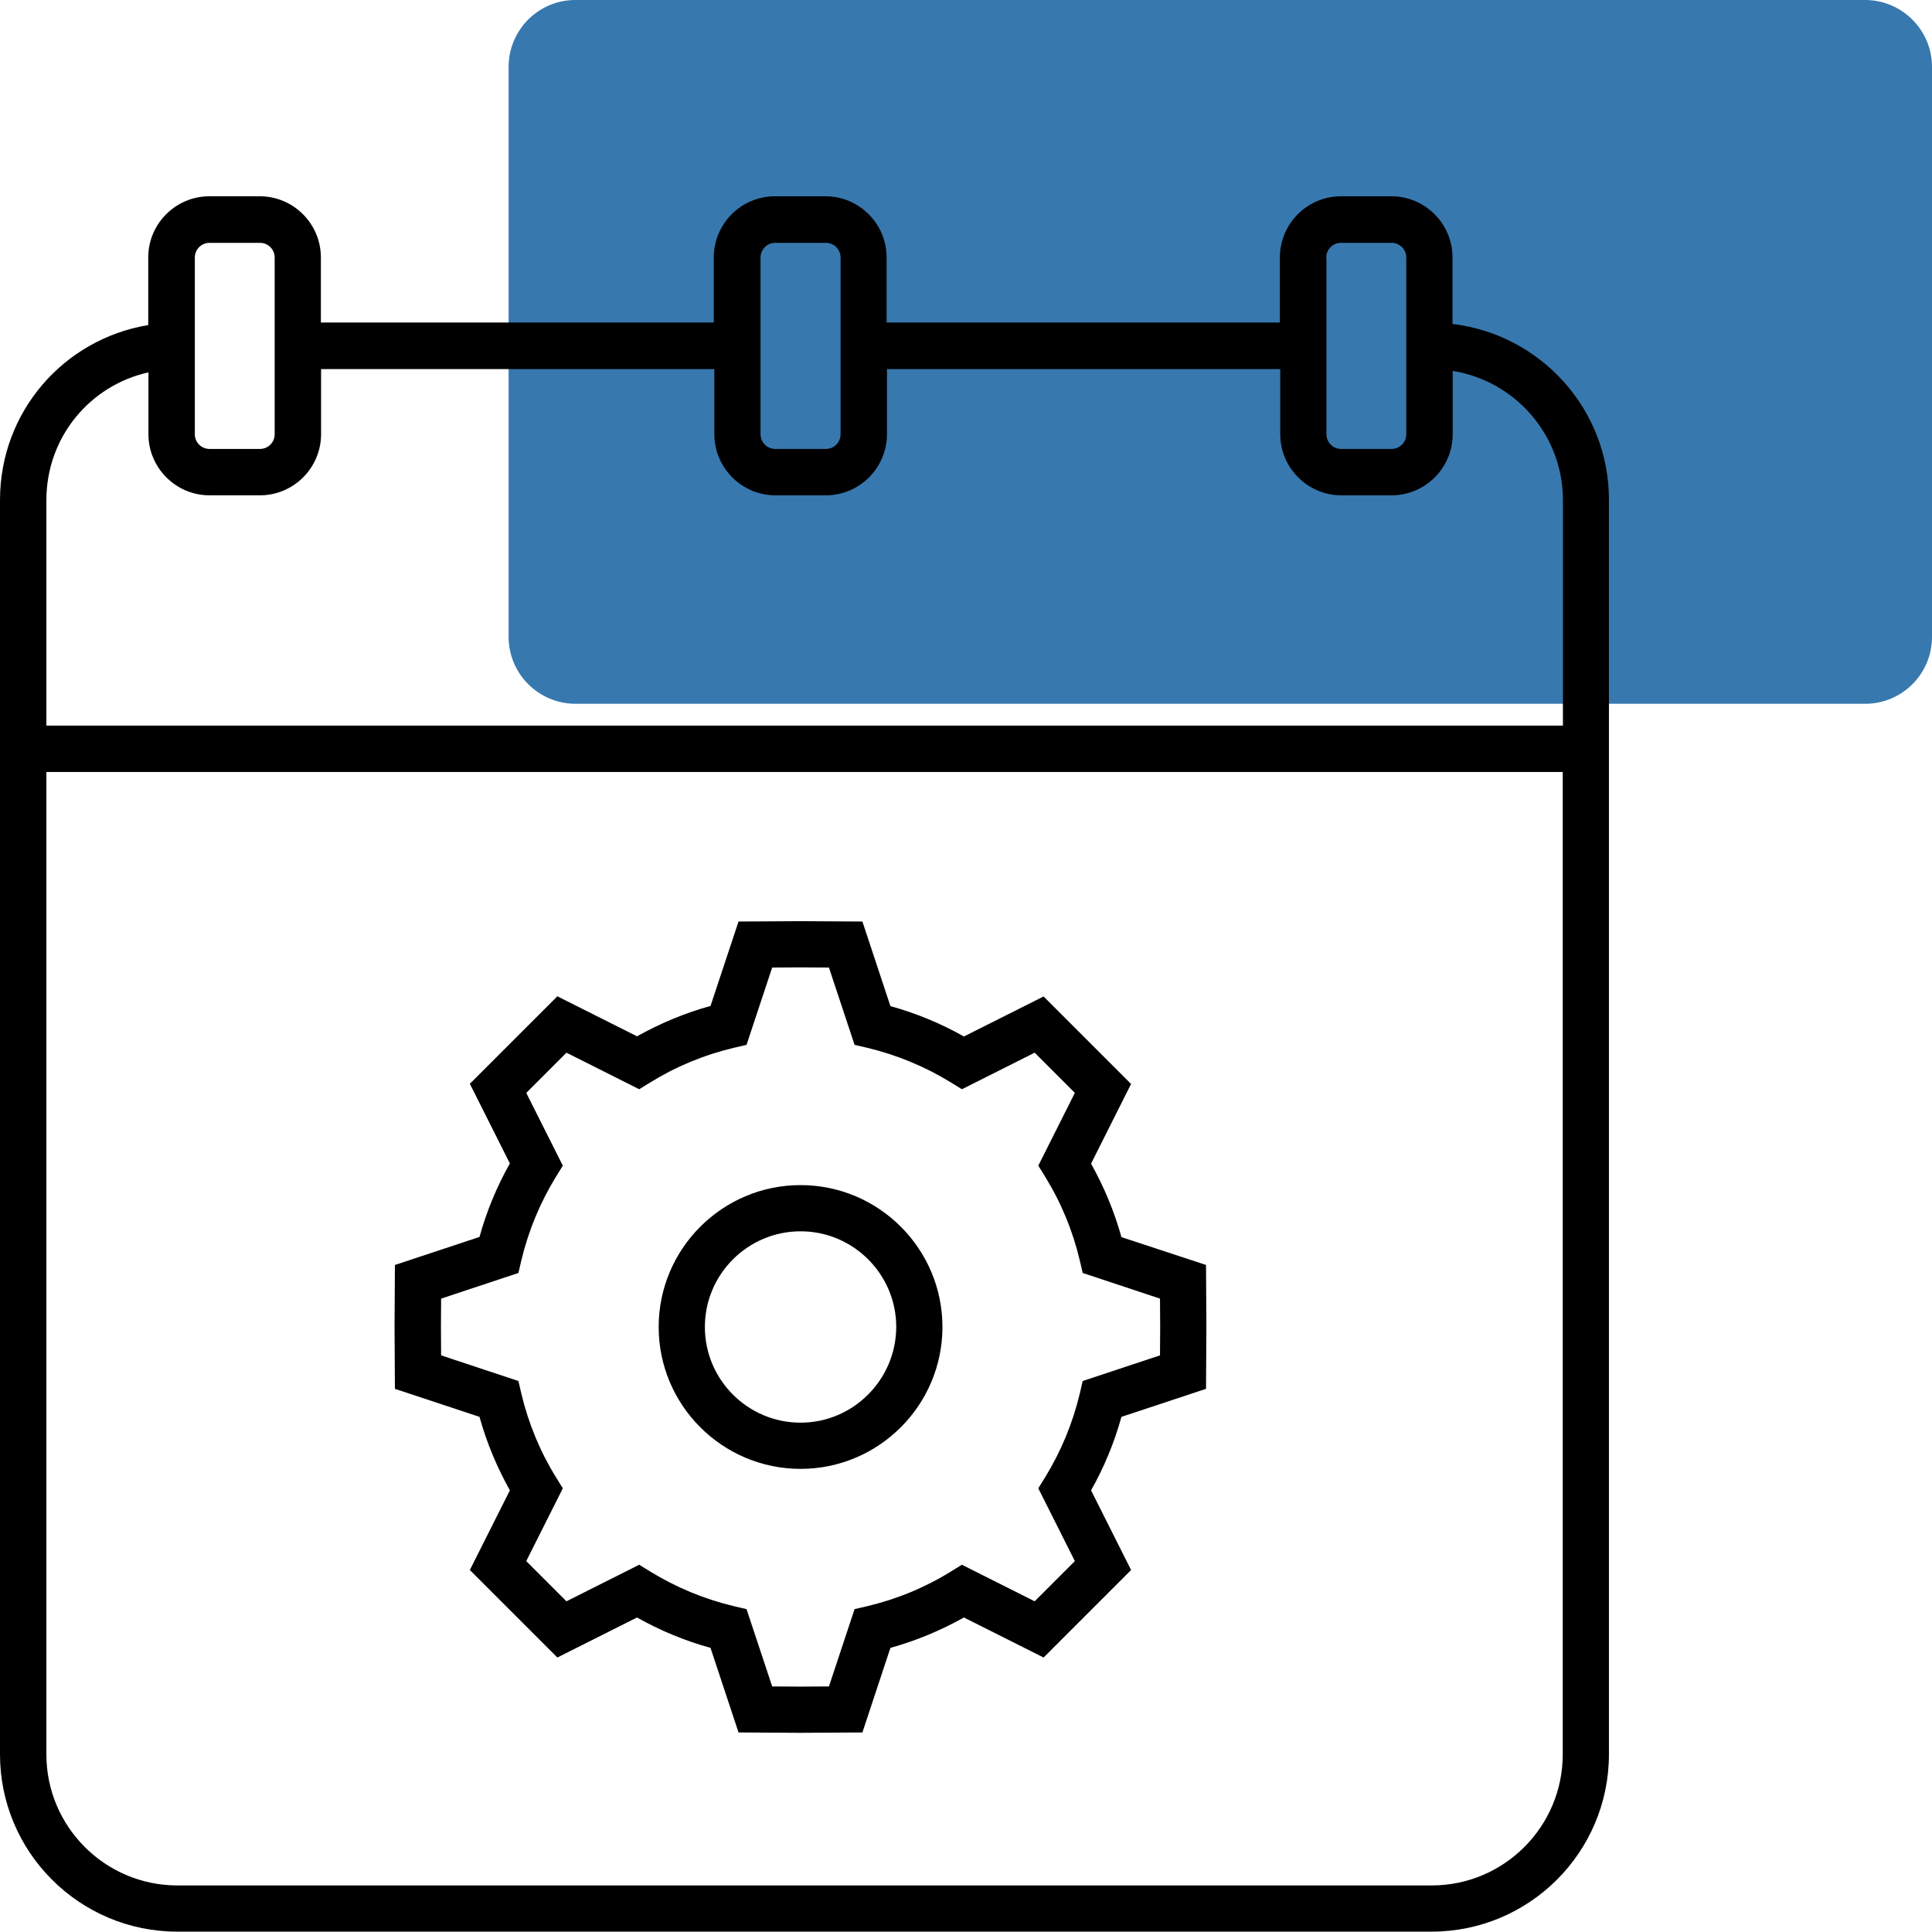
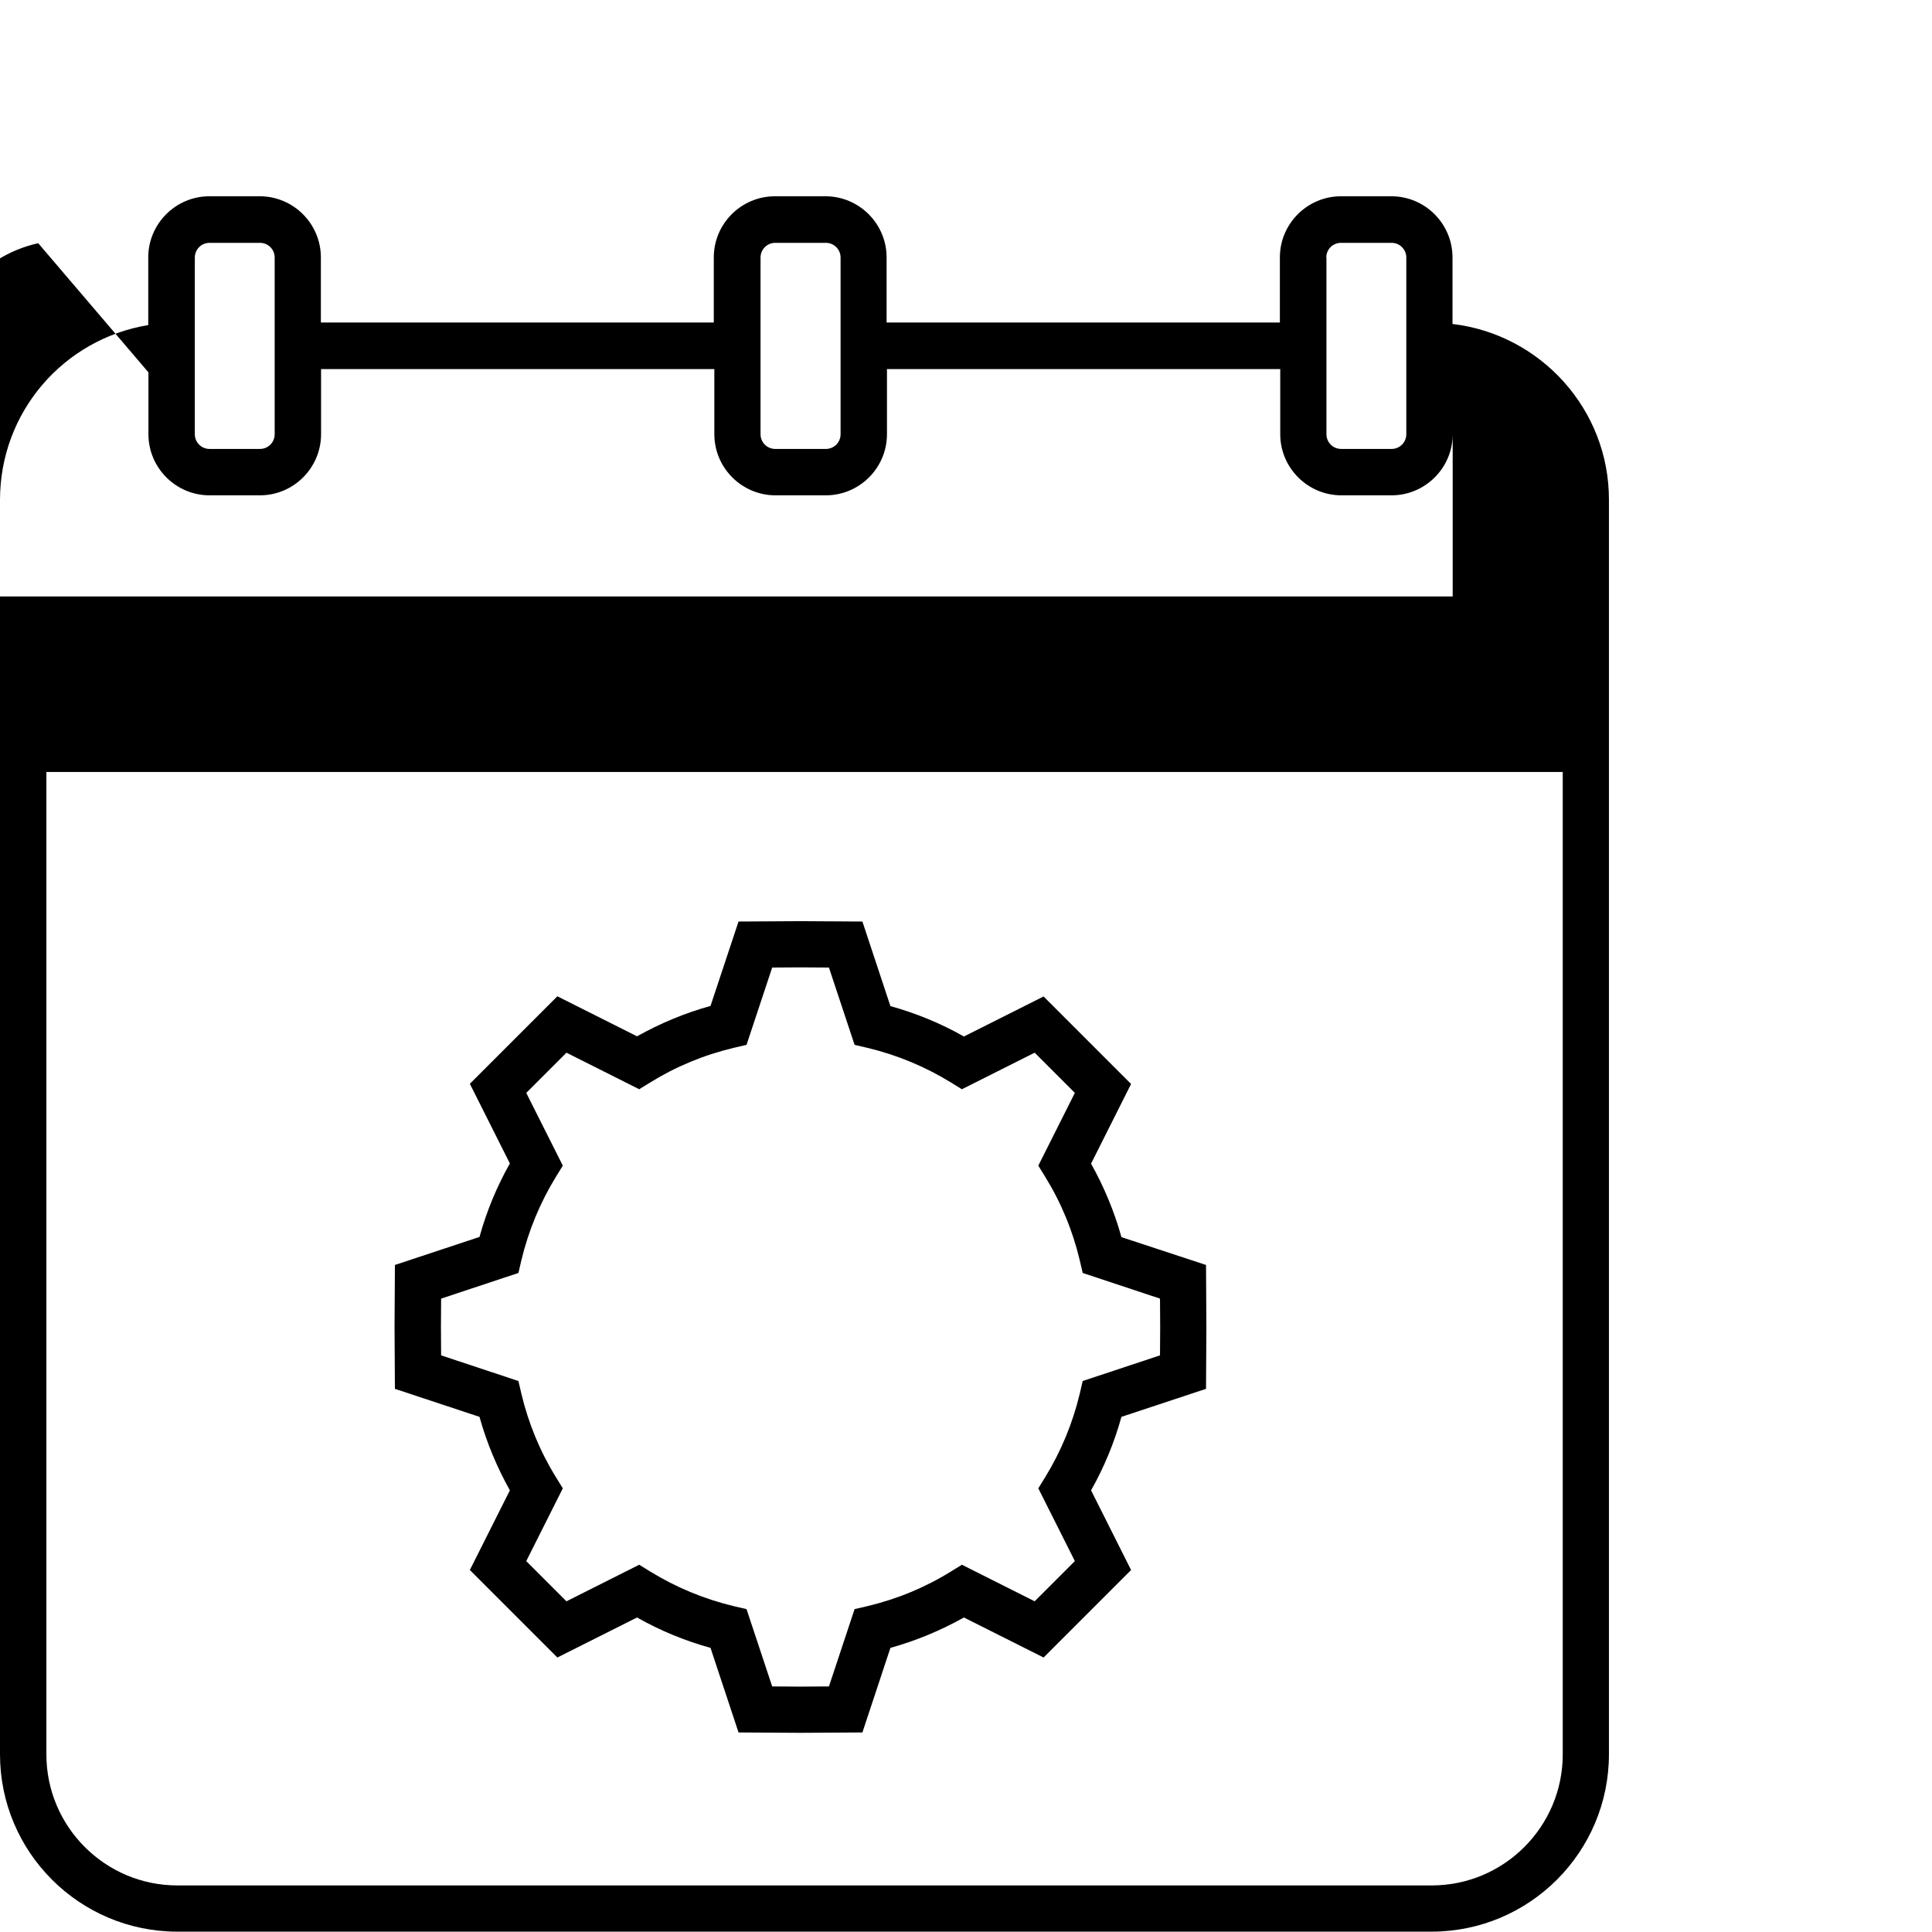
<svg xmlns="http://www.w3.org/2000/svg" viewBox="0 0 1062.1 1062">
-   <path d="m1025.4 386.9h-709c-20.3 0-36.8-16.5-36.8-36.8v-313.3c-0-20.3 16.4-36.8 36.7-36.8h709c20.3 0 36.8 16.5 36.8 36.8v313.3c0 20.3-16.4 36.8-36.7 36.8z" fill="#3778af" />
-   <path d="m798.5 178.1v-36.6c0-18.5-15.1-33.6-33.6-33.6h-27.7c-18.5 0-33.6 15.1-33.6 33.6v35.8h-216.2v-35.8c0-18.5-15.1-33.6-33.6-33.6h-27.8c-18.5 0-33.6 15.1-33.6 33.6v35.8h-216v-35.8c0-18.5-15.1-33.6-33.6-33.6h-27.7c-18.5 0-33.6 15.1-33.6 33.6v37.2c-46.5 7.7-81.5 47.7-81.5 96.2v689.5c0 53.8 43.7 97.5 97.5 97.5h689.5c53.8 0 97.5-43.7 97.5-97.5v-689.6c.1-49.8-37.6-91-86-96.7zm-69.4-36.5c0-4.5 3.6-8.1 8.1-8.1h27.8c4.5 0 8.1 3.6 8.1 8.1v97.1c0 4.5-3.6 8.1-8.1 8.1h-27.7c-4.5 0-8.1-3.6-8.1-8.1v-97.1zm-311 0c0-4.5 3.6-8.1 8.1-8.1h27.8c4.5 0 8.1 3.6 8.1 8.1v97.1c0 4.5-3.6 8.1-8.1 8.1h-27.8c-4.5 0-8.1-3.6-8.1-8.1zm-311 0c0-4.5 3.6-8.1 8.1-8.1h27.7c4.5 0 8.1 3.6 8.1 8.1v97.1c0 4.5-3.6 8.1-8.1 8.1h-27.7c-4.5 0-8.1-3.6-8.1-8.1zm-25.5 63.1v34c0 18.5 15.1 33.6 33.6 33.6h27.7c18.5 0 33.6-15.1 33.6-33.6v-35.8h216.2v35.8c0 18.5 15.1 33.6 33.6 33.6h27.7c18.5 0 33.6-15.1 33.6-33.6v-35.8h216.2v35.8c0 18.5 15.1 33.6 33.6 33.6h27.6c18.5 0 33.6-15.1 33.6-33.6v-34.8c34.3 5.5 60.6 35.2 60.6 71v124h-833.7v-124c0-34.4 23.8-63 56.1-70.2zm705.5 831.8h-689.6c-39.7 0-72-32.3-72-72v-540.1h833.6v540.1c0 39.7-32.3 72-72 72z" />
+   <path d="m798.5 178.1v-36.6c0-18.5-15.1-33.6-33.6-33.6h-27.7c-18.5 0-33.6 15.1-33.6 33.6v35.8h-216.2v-35.8c0-18.5-15.1-33.6-33.6-33.6h-27.8c-18.5 0-33.6 15.1-33.6 33.6v35.8h-216v-35.8c0-18.5-15.1-33.6-33.6-33.6h-27.7c-18.5 0-33.6 15.1-33.6 33.6v37.2c-46.5 7.7-81.5 47.7-81.5 96.2v689.5c0 53.8 43.7 97.5 97.5 97.5h689.5c53.8 0 97.5-43.7 97.5-97.5v-689.6c.1-49.8-37.6-91-86-96.7zm-69.4-36.5c0-4.5 3.6-8.1 8.1-8.1h27.8c4.5 0 8.1 3.6 8.1 8.1v97.1c0 4.5-3.6 8.1-8.1 8.1h-27.7c-4.5 0-8.1-3.6-8.1-8.1v-97.1zm-311 0c0-4.5 3.6-8.1 8.1-8.1h27.8c4.5 0 8.1 3.6 8.1 8.1v97.1c0 4.5-3.6 8.1-8.1 8.1h-27.8c-4.5 0-8.1-3.6-8.1-8.1zm-311 0c0-4.5 3.6-8.1 8.1-8.1h27.7c4.5 0 8.1 3.6 8.1 8.1v97.1c0 4.5-3.6 8.1-8.1 8.1h-27.7c-4.5 0-8.1-3.6-8.1-8.1zm-25.5 63.1v34c0 18.5 15.1 33.6 33.6 33.6h27.7c18.5 0 33.6-15.1 33.6-33.6v-35.8h216.2v35.8c0 18.5 15.1 33.6 33.6 33.6h27.7c18.5 0 33.6-15.1 33.6-33.6v-35.8h216.2v35.8c0 18.5 15.1 33.6 33.6 33.6h27.6c18.5 0 33.6-15.1 33.6-33.6v-34.8v124h-833.7v-124c0-34.4 23.8-63 56.1-70.2zm705.5 831.8h-689.6c-39.7 0-72-32.3-72-72v-540.1h833.6v540.1c0 39.7-32.3 72-72 72z" />
  <path d="m616.5 680.1c-3.9-14.1-9.6-27.7-16.7-40.4l22-43.8-48.1-48.1-43.8 22c-12.7-7.2-26.3-12.8-40.4-16.7l-15.4-46.5-34.1-.2-34 .2-15.4 46.4c-14.1 3.9-27.7 9.6-40.4 16.7l-43.8-22-48.1 48.1 22 43.8c-7.2 12.7-12.8 26.3-16.7 40.4l-46.5 15.4-.2 34.1.2 34 46.5 15.4c3.9 14.1 9.6 27.7 16.7 40.4l-22 43.8 48.1 48.1 43.8-22c12.7 7.2 26.3 12.8 40.4 16.7l15.4 46.5 34.1.2 34-.2 15.4-46.5c14.1-3.9 27.7-9.6 40.4-16.7l43.8 22 48.1-48.1-22-43.8c7.2-12.7 12.8-26.3 16.7-40.4l46.5-15.4.2-34.1-.2-34zm21.2 65-42.5 14.1-1.6 6.9c-3.9 16.3-10.3 31.8-19.1 46.1l-3.7 6 20.1 40-22.1 22.1-40-20.1-6 3.7c-14.2 8.8-29.7 15.2-46.1 19.1l-6.9 1.6-14.1 42.5-15.5.1-15.7-.1-14.1-42.5-6.9-1.6c-16.3-3.9-31.8-10.3-46.1-19.1l-6-3.7-40 20.1-22.1-22.1 20.1-40-3.7-6c-8.8-14.2-15.2-29.7-19.1-46.1l-1.6-6.9-42.5-14.1-.1-15.5.1-15.7 42.5-14.1 1.6-6.9c3.9-16.3 10.3-31.8 19.1-46.1l3.7-6-20.1-40 22.1-22.1 40 20.1 6-3.7c14.2-8.8 29.7-15.2 46.1-19.1l6.9-1.6 14.1-42.5 15.5-.1 15.7.1 14.1 42.5 6.9 1.6c16.3 3.9 31.8 10.3 46.1 19.1l6 3.7 40-20.1 22.1 22.1-20.1 40 3.7 6c8.8 14.2 15.2 29.7 19.1 46.1l1.6 6.9 42.5 14.1.1 15.5z" />
-   <path d="m440.1 651.5c-43 0-78 35-78 78s35 78 78 78 78-35 78-78-35-78-78-78zm0 130.6c-29 0-52.6-23.6-52.6-52.6s23.6-52.6 52.6-52.6 52.6 23.6 52.6 52.6c-.1 29-23.7 52.6-52.6 52.6z" />
</svg>